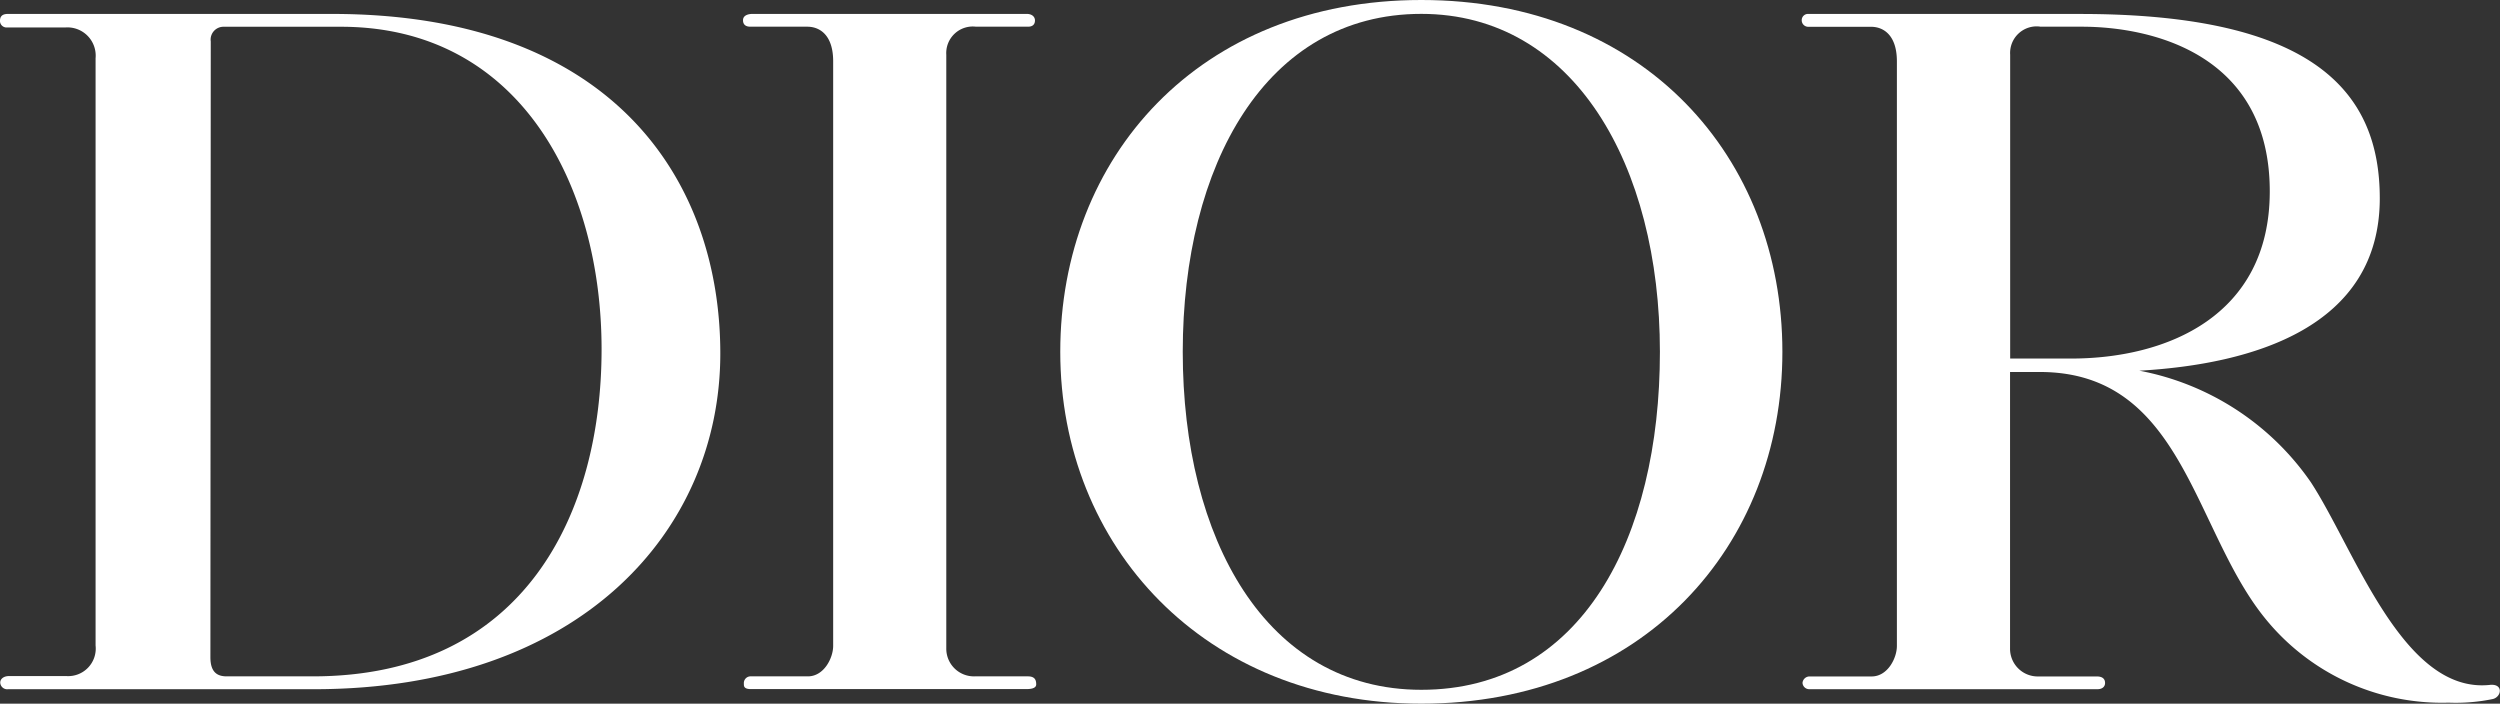
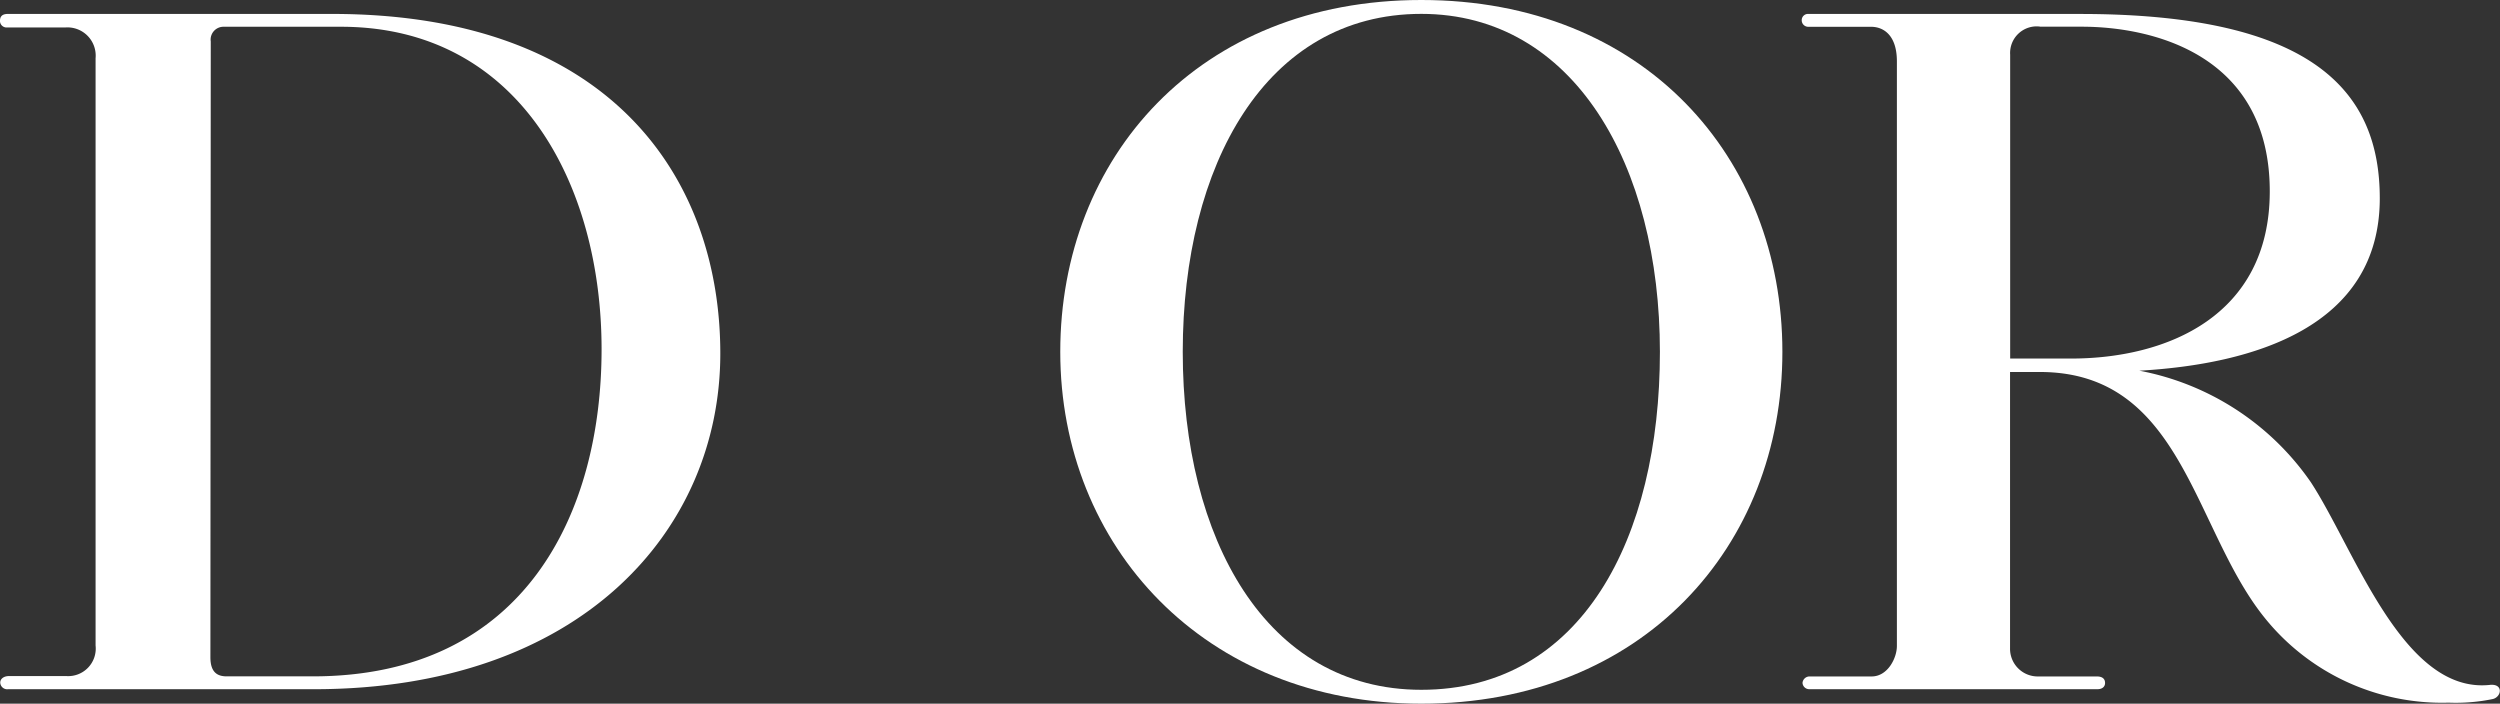
<svg xmlns="http://www.w3.org/2000/svg" width="85.217" height="23.986" viewBox="0 0 85.217 23.986">
  <rect x="0" y="0" width="85.217" height="23.986" fill="#333333" stroke="none" />
  <g id="DIOR_logo" data-name="DIOR logo" transform="translate(-1986.803 3215.896)">
    <path id="Path_64154" data-name="Path 64154" d="M.266,3.928H11.325c9.521,0,13.229,5.628,13.229,11.575,0,6.048-4.779,11.443-13.853,11.443H.275a.237.237,0,0,1-.266-.227c0-.121.114-.221.3-.221H2.259a.94.94,0,0,0,1-1.043V5.439A.963.963,0,0,0,2.219,4.39H.236A.225.225,0,0,1,0,4.168c0-.112.037-.24.265-.24M7.173,25.857c0,.5.223.651.554.651h2.935c7.229,0,9.845-5.57,9.845-11.151S17.725,4.365,11.622,4.365H7.628a.438.438,0,0,0-.443.5Z" transform="translate(1986.802 -3219.349)" fill="#fff" />
-     <path id="Path_64155" data-name="Path 64155" d="M209.715,3.914c-.179,0-.331.061-.331.216,0,.139.083.22.248.22h1.941c.449,0,.884.308.884,1.177v19.93c0,.409-.312,1.038-.863,1.038h-1.936a.229.229,0,0,0-.245.247c0,.072-.013.187.239.187h9.392c.137,0,.334-.02.334-.159s-.036-.275-.283-.275h-1.812a.943.943,0,0,1-.97-.955V5.306a.905.905,0,0,1,1.013-.956H219.1c.159,0,.236-.082.236-.213,0-.115-.09-.223-.285-.223Z" transform="translate(1802.746 -3219.336)" fill="#fff" />
    <path id="Path_64156" data-name="Path 64156" d="M302.961,11.993c0-6.362,2.827-11.52,8.132-11.52,5.2,0,8.133,5.158,8.133,11.52s-2.675,11.52-8.133,11.52c-5.305,0-8.132-5.158-8.132-11.52m8.132,11.993c7.546,0,12.308-5.369,12.308-11.993S318.683,0,311.094,0s-12.308,5.369-12.308,11.993,4.915,11.993,12.308,11.993" transform="translate(1724.158 -3215.896)" fill="#fff" />
    <path id="Path_64157" data-name="Path 64157" d="M531.2,26.784c-2.961.316-4.592-4.581-6.1-6.9a9.178,9.178,0,0,0-5.85-3.81c3.855-.221,8.194-1.471,8.194-5.878,0-3.578-2.182-6.282-10.211-6.282h-9.257a.212.212,0,0,0-.236.217.222.222,0,0,0,.236.22H510.1c.449,0,.884.308.884,1.177v19.93c0,.408-.311,1.038-.862,1.038h-2.11a.241.241,0,0,0-.245.216.228.228,0,0,0,.239.218h9.823c.137,0,.251-.072.251-.211s-.088-.223-.282-.223h-1.987a.944.944,0,0,1-.97-.955V16.118h1.015c4.856,0,5.213,5.3,7.632,8.339a7.752,7.752,0,0,0,6.3,2.932,6.272,6.272,0,0,0,1.513-.124c.3-.078.362-.531-.108-.481M515.859,4.348h1.424c2.439,0,6.411.962,6.411,5.612,0,4.26-3.523,5.7-6.77,5.7h-2.079V5.3a.905.905,0,0,1,1.014-.956" transform="translate(1540.478 -3219.334)" fill="#fff" />
  </g>
</svg>